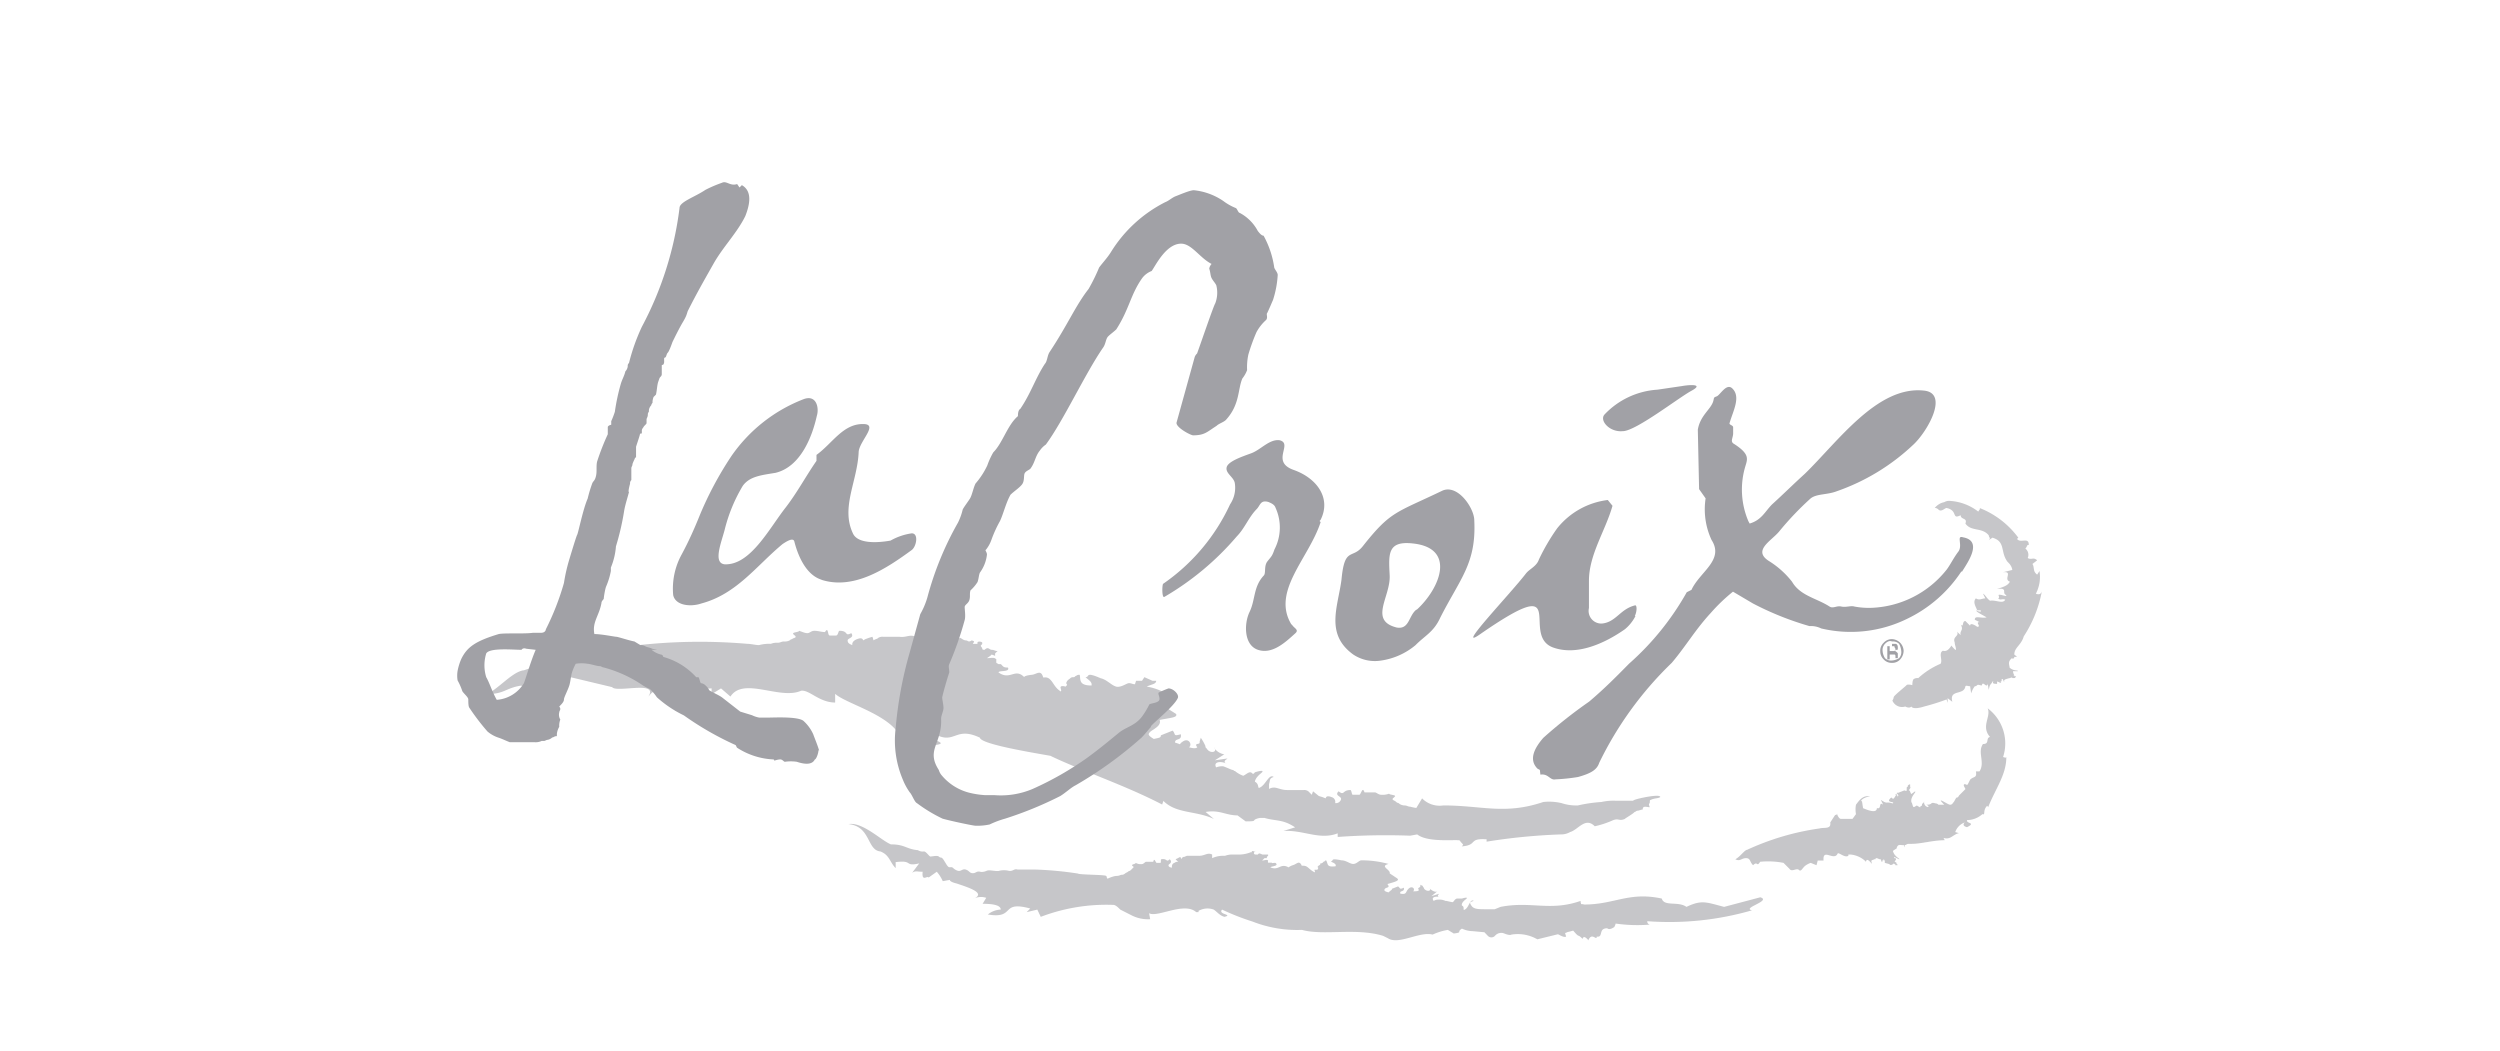
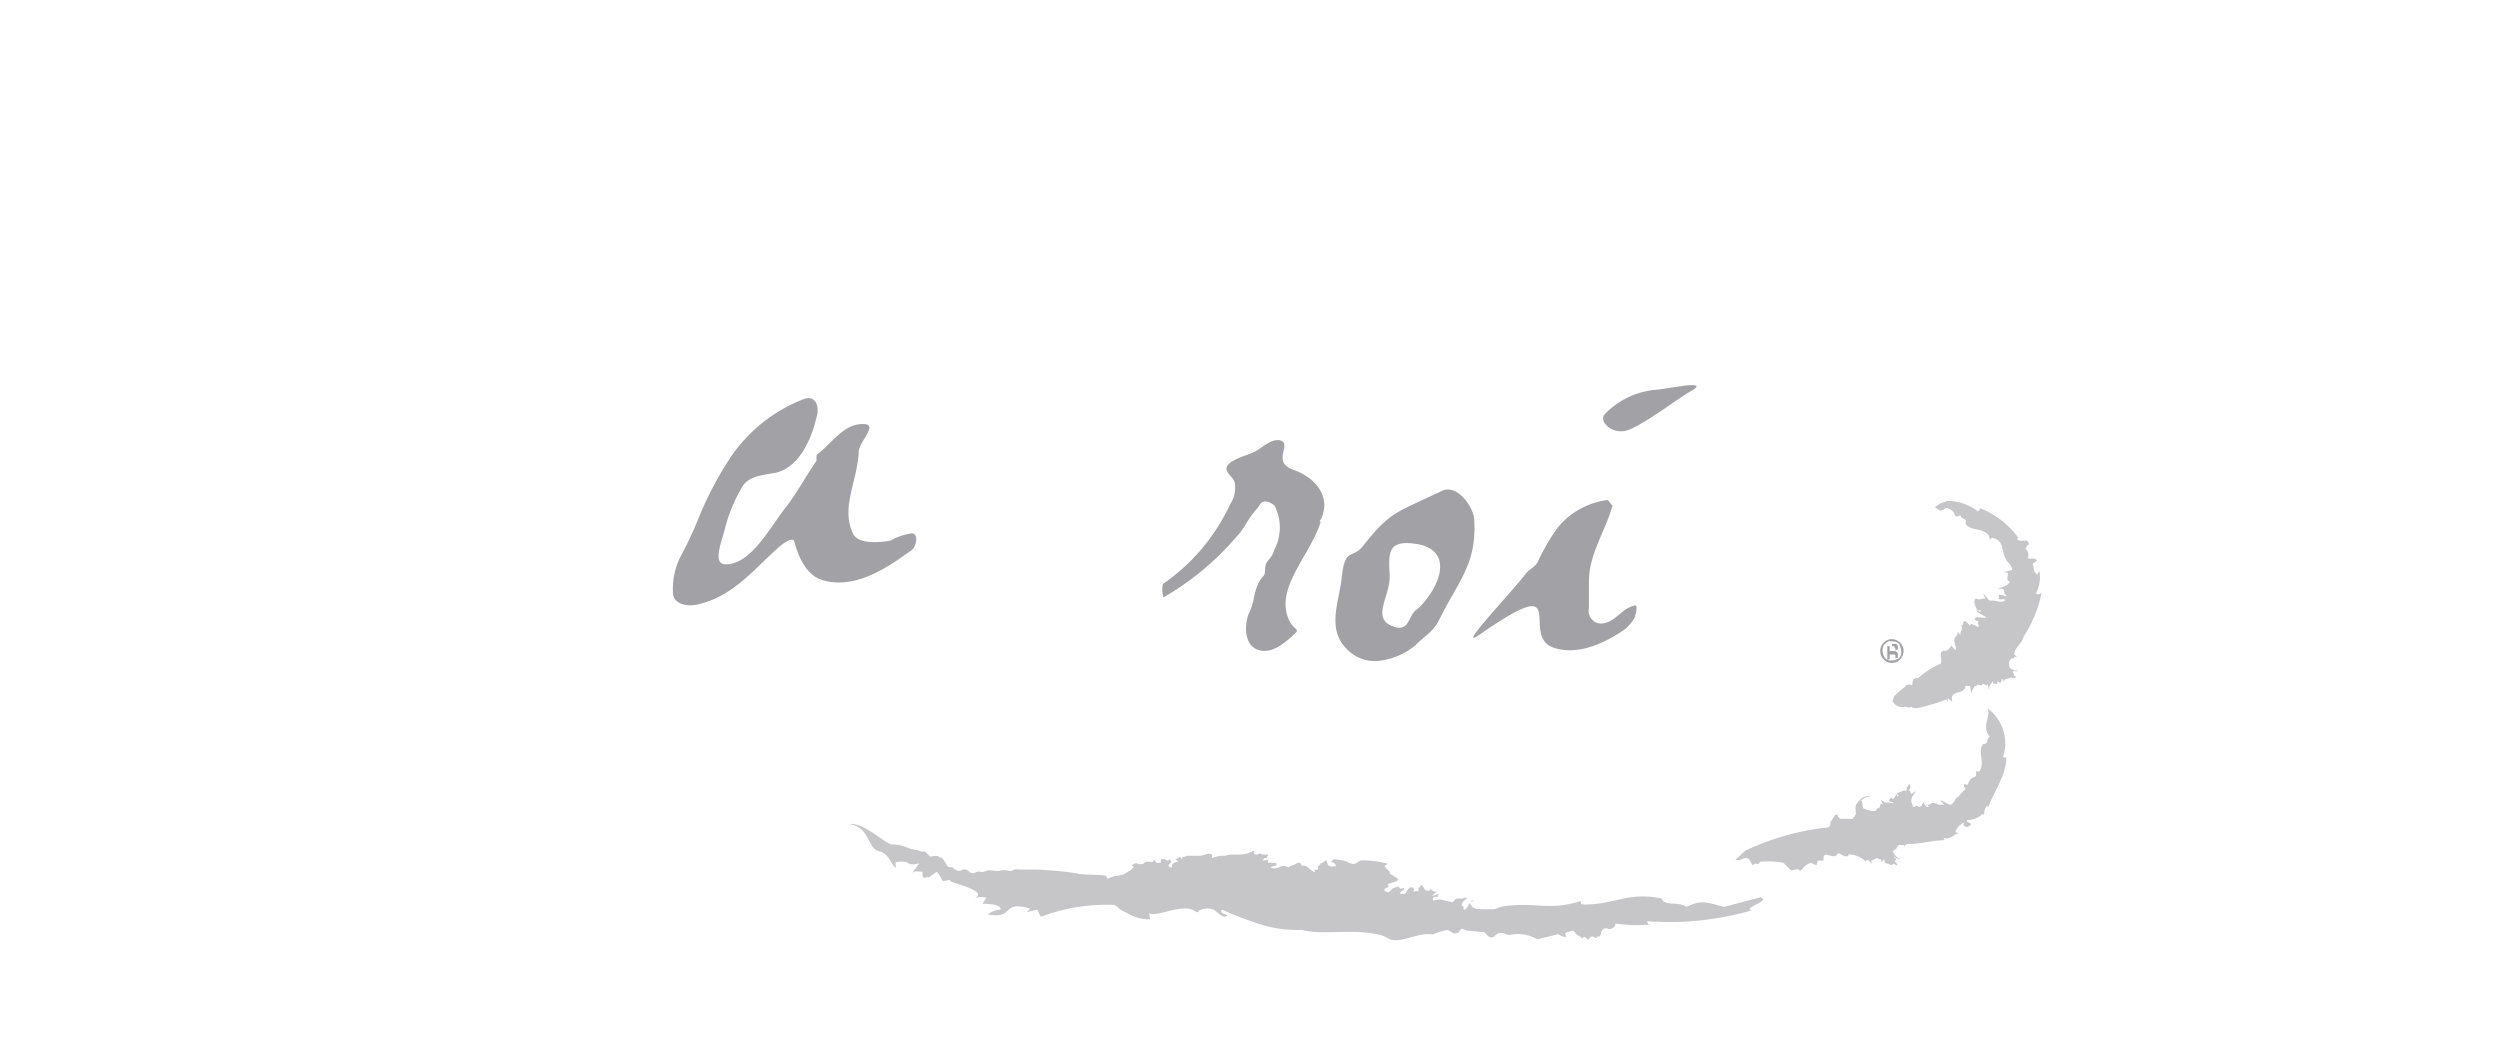
<svg xmlns="http://www.w3.org/2000/svg" id="a9a805bd-23be-4172-84cd-fc0041447e80" data-name="Layer 1" width="138" height="58" viewBox="0 0 138 58">
  <g>
    <path d="M102,47.11v0h0m8.76-5.32c-.06.07-.13,0-.19,0a2.42,2.42,0,0,0-.85-2.69c.2.46-.39,1,.13,1.58-.26.06,0,.39-.39.39-.32.46.13,1-.19,1.51h-.2c.07.39-.13.26-.32.46l-.13.26c-.07.07-.13-.06-.2,0s.07.2.07.26l-.33.33c-.06.07-.06.13-.13.13s-.13.2-.19.26-.07.14-.2.14-.84-.53-.32,0H107a.21.21,0,0,0-.13-.07c-.06,0-.19-.07-.26,0s-.19.07-.26.07.2.06.07.13a.26.26,0,0,1-.2-.33c-.06.2-.13.06-.13.26-.13,0-.06.13-.13.07l-.13-.07c0-.06-.13.07-.19.07s-.07-.2-.13-.27c-.07-.32.32-.59.19-.59l-.19.14c-.07-.07-.07-.2-.13-.2s.13-.13.06-.2V43.3c-.06,0-.06,0-.13.07v.06a.06.06,0,0,0-.06.07v.13c0,.06-.13,0-.13,0l-.33.13h-.06c-.07,0,.06.13.06.13s0,.07-.06.07v-.07c-.07.07,0-.13-.07-.06s-.06,0,0,.06c-.13.2-.13.26-.26.13-.39.33.26.2.07.33-.39-.13-.26.07-.65-.2l.13.27c-.26-.2-.07.26-.33.19-.06-.06.13.4-.78,0l-.06-.39c-.13.06,0-.2.45-.26-.39-.07-.58.19-.78.46a1.39,1.39,0,0,0,0,.52l-.19.26h-.65c-.13,0-.26-.39-.19-.26-.2.13,0-.13-.39.46.06.39-.33.26-.59.33a14.28,14.28,0,0,0-4,1.18c-.13,0-.39.39-.65.52.26.14.33-.06.59-.06s.19.2.39.39c.26-.26.19.13.39-.19a4.49,4.49,0,0,1,1.29.06l.33.33c.13.2.39-.07.52.06s.19-.13.39-.26a1.23,1.23,0,0,1,.26-.13l.32.13.07-.26h.32c-.06-.72.59.07.78-.39.07-.07.39.26.59.13v-.07h.12a1.39,1.39,0,0,1,.78.33l.07.07c.06-.33.39.26.32.06s.07-.13.13-.2h.07a.06.06,0,0,1,.06-.06c.07,0,.13.06.2.06a.06.06,0,0,1,.06.07c0,.13.13,0,.07.07s0-.14.06-.07v-.07c.07,0,0,.07.07.07v.13h0l.26.07c0,.06.13.06.19,0s.07,0,.07-.07v.07h.06v.06h.13a.06.06,0,0,0-.06-.06v-.07a.26.26,0,0,0-.13-.06c.06,0,.06-.07.06-.07s.13-.13-.06-.13V47.3l.26.13c.13,0-.26-.13-.33-.46a1.43,1.43,0,0,1,.2-.13c.06-.26.19-.19.32-.19s.07,0,.13.13v-.13c.07,0,.13-.07.2-.07h.19c.52,0,1.17-.2,1.82-.2l-.07-.13c.39.13.52-.19.85-.26l-.2-.06a.85.85,0,0,1,.52-.53c-.19.2.13.26.13.26.52-.26-.06-.19,0-.39a1.3,1.3,0,0,0,.85-.33c.19.07,0-.2.26-.46l.06.07c.39-1,1-1.77,1-2.76" style="fill: #a1a1a6;opacity: 0.6" />
    <path d="M97.17,49.53l-2,.53c-1-.26-1.23-.4-2.08,0-.45-.33-1.23,0-1.36-.46-1.82-.39-2.6.33-4.28.33-.26-.07-.13.06-.2-.13v-.07c-1.69.59-2.73,0-4.42.33l-.32.13H82c-.39,0-.65,0-.78-.2s-.07-.19.13-.26c-.2-.13-.26.33-.46.46s0-.13-.19-.2c0,0-.07-.13.19-.33s-.19-.06-.19-.06-.13,0-.26,0-.2.2-.26.2a3,3,0,0,1-.33-.07h-.06a.77.77,0,0,0-.39-.07.45.45,0,0,0-.26.07c-.2-.26.26-.26.32-.2-.32-.13.39-.32-.45-.06l.32-.26c-.13.06-.32-.07-.45-.2.19.13-.07.26-.26.06L78.59,49c-.06-.07-.06-.13-.13-.13s-.06-.07-.06-.13v.19c0,.07-.2.07-.07.2-.06.07-.13.07-.32.07.13-.14-.07-.33-.26-.14s-.07.33-.45.27c-.07-.2.26-.07.19-.33-.26.13-.19,0-.32-.07l-.33.13c0,.07-.06.07-.19.2-.26-.06-.26-.13-.2-.2s.2-.06.2-.13a.2.2,0,0,0-.07-.13c.46-.13.72-.2.52-.33l-.39-.26c.07-.2-.58-.39-.06-.52a5.6,5.6,0,0,0-1.5-.2c-.13,0-.26.2-.45.2s-.39-.2-.65-.2c-.65-.13-.39,0-.59.07.13.06.33.13.26.26-.52.06-.39-.13-.52-.33-.06,0-.06.07-.13.07l-.06.06c-.07.07-.13,0-.13.07s-.07.06-.13.13.06.06,0,.13a.06.06,0,0,1-.06.06h-.13c0,.07.06.14,0,.14-.26-.14-.33-.27-.46-.33s-.26,0-.26-.07c-.13-.26-.26-.06-.45,0s-.26.13-.26.13c-.46-.26-.52.2-1,0,0-.06.39-.06.33-.19s-.2,0-.26-.07H70A.21.21,0,0,1,70,47.5c-.07-.07-.2,0-.33,0l.13-.13h.13V47.3l.07-.06v-.07H69.7c-.07,0-.2-.13-.26,0h-.13c-.07,0-.13-.06-.07-.13a.07.07,0,0,1,.07-.07c-.07.07-.26-.06-.2.07h-.06a1.79,1.79,0,0,1-.59.13h-.39a1.17,1.17,0,0,0-.45.07h-.13a1.46,1.46,0,0,0-.58.13v-.2c-.26-.13-.39.07-.72.07h-.65c-.06,0-.13.06-.19.06s-.13.07-.13.13l-.07-.13-.13.07-.13.06.2.2s-.07-.13-.26,0a.2.2,0,0,0-.13.26c-.13,0-.2-.06-.2-.13s.26-.13.07-.33c-.2.2-.13-.06-.46,0-.06,0,0,.2-.06.2h-.2c-.06,0-.13-.33-.19-.06h-.39c-.07,0-.13.13-.26.13a.54.54,0,0,1-.32-.07c0,.07-.2.07-.2.13s.13.07.07.13l-.13.13a.24.24,0,0,1-.13.07c-.07.07-.13.07-.2.13s-.13.07-.19.07-.13.06-.26.06-.33.07-.46.13-.06-.06-.13-.13-1.49-.06-1.56-.13A19.35,19.35,0,0,0,57.17,48h-1c-.2-.07-.26.13-.52.06a1.14,1.14,0,0,0-.46,0c-.19.07-.52-.06-.71,0a.67.67,0,0,1-.33.07c-.26-.07-.26.07-.45.07s-.19-.14-.39-.2-.26.13-.46.06-.25-.19-.32-.19h-.13c-.13,0-.32-.53-.45-.53a.2.2,0,0,1-.13-.06c-.07-.07-.39,0-.46,0S51.13,47,51,47a.48.48,0,0,1-.33-.07c-.65-.06-.71-.32-1.49-.32-.52-.2-1.56-1.25-2.34-1.12,1.24.13,1,1.44,1.76,1.51.51.2.51.59.84.92v-.33c1-.13.45.26,1.3.07l-.39.52c.19-.13.26-.06.58-.06-.06.59.26.19.33.32l.45-.32a2,2,0,0,1,.33.52l.39-.07c0,.07.13.14.38.2.59.2,1.69.53.91.85a.93.93,0,0,1,.72-.06l-.2.33c.52,0,1,.06,1,.32a1.17,1.17,0,0,0-.71.27c1.56.26.65-.79,2.34-.33l-.2.2.59-.14.19.4a10.16,10.16,0,0,1,4-.66c.13,0,.26.13.39.26l.65.33a2,2,0,0,0,1,.2l-.06-.33c.45.26,1.95-.65,2.6-.06h.13v-.07a1,1,0,0,1,.84-.07c.2.14.33.33.59.4.51-.13-.39-.13-.13-.4a13.11,13.11,0,0,0,1.68.66,6.76,6.76,0,0,0,2.73.46c1.17.33,3-.13,4.48.33l.26.13c.59.39,1.75-.39,2.47-.2a3.34,3.34,0,0,1,.84-.26l.33.2c.52-.07.13-.07.45-.27a1.46,1.46,0,0,0,.59.14l.65.06.19.2a.27.27,0,0,0,.39,0,.45.45,0,0,1,.52-.13c.32.13.39.06.39.06a2.16,2.16,0,0,1,1.43.26L86,51.57c.13.06.32.19.45.13l-.06-.2c.06,0,.13-.06.19-.06l.26-.07c.39.46.2.13.52.46.07-.33.45.26.32.06.2-.45.46.07.46-.19.39.06.06-.46.58-.46.13.13.39-.07.39-.07s.07-.13.07-.19a8.47,8.47,0,0,0,1.88.06c-.13-.06-.13-.13-.13-.19a16.41,16.41,0,0,0,5.78-.6c-.58-.13,1.1-.52.46-.72" style="fill: #a1a1a6;opacity: 0.6" />
-     <path d="M91.64,44c.07-.26-2.14.27-1.29.2H89.18a3,3,0,0,0-.78.07,8.15,8.15,0,0,0-1.3.19,2.57,2.57,0,0,1-.91-.13,3,3,0,0,0-1-.06c-2.14.72-3.38.19-5.52.19a1.35,1.35,0,0,1-1.17-.39l-.32.53a3,3,0,0,1-.33-.07c-.13,0-.19-.07-.32-.07s-.26-.06-.33-.13a.26.26,0,0,1-.13-.06c-.06-.07-.13-.07-.19-.13s.13-.14.13-.2-.33-.07-.33-.13a1,1,0,0,1-.45.06c-.13,0-.26-.13-.33-.13h-.58c-.13-.39-.19.2-.32.13h-.33c-.06,0-.06-.26-.13-.26-.45,0-.32.33-.65.07-.26.26.2.26.13.46a.29.29,0,0,1-.32.19.27.27,0,0,0-.2-.33c-.32-.13-.32.07-.32.07L73,44l-.2-.06-.32-.26-.07.19-.19-.19a.38.38,0,0,0-.26-.07h-.91c-.46,0-.65-.26-1-.06v-.27c.07-.19,0-.32.26-.39-.26-.2-.45.46-.78.59-.13.07,0-.2-.26-.33,0,0,0-.19.33-.46s-.33-.06-.33-.06c-.13.19-.13,0-.26,0s-.32.19-.39.19a1.49,1.49,0,0,1-.45-.26c-.07,0-.07-.06-.13-.06s-.33-.14-.52-.2a.89.89,0,0,0-.39.06c-.2-.39.45-.32.58-.19-.45-.26.72-.4-.65-.2l.52-.33a.85.85,0,0,1-.58-.39c.26.26-.2.39-.39.07-.07-.07-.07-.07-.07-.14a2.79,2.79,0,0,0-.26-.46c0,.07-.06.14-.06.27s-.33,0-.13.26c-.07.07-.2.07-.46,0,.2-.13,0-.53-.32-.33s0,.2-.45.07c0-.27.39-.07.32-.46-.45.13-.26,0-.45-.2l-.65.26c0,.13-.07.13-.39.2-.33-.2-.33-.26-.2-.39s.65-.33.52-.66c.65-.13,1-.13.91-.33l-.52-.33c.2-.26-.78-.72,0-.78a3.15,3.15,0,0,0-1.1-.4c.26-.13.52-.13.52-.32h-.2l-.45-.2-.13.2h-.33l-.06.19c-.13,0-.2-.06-.33-.06s-.45.26-.71.19-.52-.39-.85-.46c-.9-.39-.58-.06-.84-.06.13.13.39.26.33.46-.72,0-.59-.33-.65-.59a.26.26,0,0,0-.2.06c-.06,0-.06.07-.13.07s-.13,0-.19.06-.13.07-.2.2.07.13,0,.2l-.06.06s-.2-.06-.26,0,.06.2,0,.27c-.33-.2-.39-.46-.59-.66s-.39-.07-.39-.13c-.13-.46-.39-.13-.65-.13-.45.06-.39.13-.39.13-.52-.53-.77.2-1.42-.26,0-.13.65,0,.52-.27-.26,0-.26-.06-.39-.19h-.13L55,36.59A.7.7,0,0,1,55,36.4c-.13-.14-.26-.07-.52-.07l.19-.13.07-.07.19.07v-.13L55,36l.07-.06c-.13,0-.2-.07-.33-.07s-.19-.2-.39,0c-.06,0-.13,0-.13-.07s-.13-.13-.06-.19.06-.07.06-.13-.32-.13-.26.06h-.26c.07-.13.13-.13-.06-.19-.2.13-.2,0-.33,0s-.26-.14-.32-.14-.07.14-.2.07-.13-.07-.19-.07c.06.2-.13-.06-.07.33h-.13c-.19,0-.39-.06-.65-.06h-1.1v-.27c-.39-.26-.58,0-1-.06h-.91a.43.43,0,0,0-.26.06c-.06.07-.19.07-.26.14l-.06-.2-.2.06-.19.07-.13.07s0-.2-.33-.07-.26.33-.26.33c-.19-.07-.26-.13-.26-.26s.39-.14.2-.4c-.39.2-.13-.13-.65-.13-.07,0-.07.26-.19.26H45.8c-.13,0-.06-.52-.26-.19-.19,0-.39-.07-.58-.07s-.26.13-.39.13-.26-.06-.46-.13c0,.07-.26.07-.32.13s.13.13.13.2-.13.06-.2.13a.24.24,0,0,0-.13.07.61.61,0,0,1-.32.06c-.13,0-.2.07-.33.07a.89.89,0,0,0-.39.06,2.09,2.09,0,0,0-.65.07c-.19,0-.45-.07-.64-.07A30.72,30.72,0,0,0,28.92,37c-.59.06-1.3.91-2,1.31.91,0,1-.33,1.82-.46.71.06,1,.65,1.62.92L30.09,38c.84-.53.58-.07,1.23-.66l2.47.59c.26.33,2.59-.39,2,.52.13-.13.26-.39.65-.32l.06.52c.52-.13,1-.26,1.24,0a.85.85,0,0,0-.46.59c1.63-.2,0-1.18,2-1.24v.32l.52-.32.52.45c.72-1.11,2.73.2,3.9-.32.45-.07,1,.65,1.88.65V38.3c.58.52,2.66,1.05,3.44,2.1h.26v-.13a1.27,1.27,0,0,1,1.17.13c.26.19.39.52.71.72.78-.13-.58-.26-.06-.59,1.1.59,1.1-.46,2.47.19.06.33,2.33.73,3.89,1,1.63.79,4.16,1.64,6.17,2.69l.07-.2c.71.72,1.81.53,2.79,1l-.46-.39c.78-.13,1.11.19,1.76.19l.45.33c.78,0,.2-.06.78-.19h.26c.65.19,1,.06,1.69.52l-.65.2c1.1-.07,2,.52,3,.13v.2a37,37,0,0,1,4-.07l.39-.07c.58.46,2.08.27,2.34.33.19.26.25.2.12.33.91-.07.33-.46,1.37-.39v.13a32.86,32.86,0,0,1,4.09-.4,1,1,0,0,0,.52-.13c.45-.13.84-.85,1.36-.32a5.07,5.07,0,0,0,1-.33c.33-.13.33.06.65-.07.07-.06.2-.13.39-.26s.13-.13.19-.13a.22.22,0,0,1,.14-.07c.06,0,.19-.06.25-.06s0-.07.07-.13.26,0,.32,0-.06-.14,0-.2,0-.2.07-.2c.26-.13.45-.06.58-.2" style="fill: #a1a1a6;opacity: 0.6" />
    <path d="M111.19,37.31c0-.06-.07-.13-.07-.26h.26c.07-.06-.26,0-.45-.2,0-.13-.13-.32.13-.52.06.07.13,0,.13-.07h.13c0-.06-.07-.06-.13-.13,0-.39.39-.52.52-1a6.87,6.87,0,0,0,1-2.49c-.07.26-.33.13-.33.13a2,2,0,0,0,.2-1.25l-.13.2c-.26-.2-.13-.4-.26-.59l.26-.2c-.2-.2-.33,0-.52-.13a.44.44,0,0,0-.13-.52c.13-.14.06-.2.19-.2,0-.46-.45-.07-.65-.33l.07-.07a4.85,4.85,0,0,0-2.14-1.64c.06.07,0,.07-.07.2a2.84,2.84,0,0,0-1.56-.59.54.54,0,0,0-.32.07.87.87,0,0,0-.52.32c.19,0,.19.14.32.14s.26-.14.33-.14c.65.14.26.66.78.4,0,.26.39.13.26.46.32.46.91.19,1.29.65,0,.13.13.13,0,.27l.2-.14c.71.2.45.73.78,1.25.06.13.26.2.32.53l-.52.13c.59-.07,0,.39.39.52-.13.2-.26.26-.71.4.13,0,.39-.07.39.13s.06.13.13.26c-.13,0-.26-.07-.39-.07s.06.13-.07.2c.13.13.2,0,.39.07-.13.26-.52,0-.84.06-.19-.13-.26-.33-.39-.39l.13.26c-.19,0-.32.13-.52,0-.19.2,0,.46.07.66h.19c.07.13-.13.06-.26,0,.07.13.39.26.59.39-.33.07-.65-.13-.65.13l.26.13c-.26,0,.13.26-.13.26-.07-.06-.39-.26-.39-.06l-.26-.26c-.2,0-.07.39-.26.19.19.33-.07.33,0,.59l-.2-.19c.13.26-.26.26-.13.59,0,.13.07.26.07.39s-.33-.33-.26-.2c-.13.2-.26.33-.46.27-.26.13,0,.52-.13.72a4.25,4.25,0,0,0-1.23.79.4.4,0,0,0-.26.06c-.07.07-.07.33-.07.33s-.26-.07-.32,0-.39.33-.59.52-.06.13-.19.33a.58.58,0,0,0,.71.33c.26.13.33,0,.33,0,.13.2.71,0,.71,0a12,12,0,0,0,1.24-.39l.06.19v-.26l.26.2c-.19-.72.65-.33.72-.86.06-.06.13,0,.26,0l.06.4a1.11,1.11,0,0,1,.2-.4c.06,0,.06,0,.13-.06s.26.06.26,0c.06-.26.26.2.32-.07l.06.33c.07-.39.13-.26.2-.46h.06c-.06.07-.06.13.2.13v-.13c.06,0,.13.07.19.07s0-.07-.06-.07h.06c.07.13,0-.06.07-.06s-.07-.07,0-.07h.06s.07.2.07.13v-.06c0-.07.32-.13.32-.13s.13-.07.13,0h.13l.07-.07c0-.07-.13,0-.13-.07" style="fill: #a1a1a6;opacity: 0.6" />
    <path d="M104.57,35.67h-.26v.27h.26c.06,0,.06-.07.06-.13a.24.24,0,0,1-.06-.14m-.13-.13h.19c.07,0,.13.07.13.2s0,.13-.06.13a.19.19,0,0,0-.13.07c.06,0,.06,0,.13.06s.06.07.06.13v.2h-.13v-.07c0-.06,0-.13-.06-.13h-.26v.27h-.13v-.73h.26Zm-.39,0a.5.5,0,0,0-.13.4.86.86,0,0,0,.13.39.48.48,0,0,0,.39.13.86.86,0,0,0,.39-.13.5.5,0,0,0,.12-.39,1,1,0,0,0-.12-.4.48.48,0,0,0-.39-.13c-.13-.06-.26,0-.39.13m.84.86a.58.58,0,0,1-.45.19.59.59,0,0,1-.46-.19.62.62,0,0,1-.19-.46.59.59,0,0,1,.19-.46.6.6,0,0,1,.46-.2.67.67,0,0,1,.64.66.73.73,0,0,1-.19.46" style="fill: #a1a1a6" />
    <path d="M89.57,23.8c-.72.07-1.3-.59-1-.92a4.41,4.41,0,0,1,2.92-1.37l1.36-.2c.39-.07,1.24-.13.52.26s-3,2.17-3.76,2.23" style="fill: #a1a1a6" />
    <path d="M71.32,34.49c.13.2.39.27.19.46-.58.53-1.29,1.18-2.07.92s-.78-1.44-.46-2.1.2-1.38.78-2c.13-.13,0-.52.2-.78s.26-.27.39-.66a2.62,2.62,0,0,0,.06-2.3c-.06-.19-.26-.26-.39-.32-.45-.13-.45.19-.65.39-.45.46-.65,1.05-1.1,1.51a15.49,15.49,0,0,1-4,3.34c-.13.07-.13-.59-.07-.72a10.86,10.86,0,0,0,3.7-4.39,1.63,1.63,0,0,0,.26-1.18c-.06-.33-.52-.53-.45-.86s.84-.59,1.36-.78,1-.79,1.56-.72c.78.19-.52,1.18.78,1.64s2.08,1.57,1.49,2.75l-.06.07.06.06c-.65,2-2.72,3.81-1.62,5.64" style="fill: #a1a1a6" />
    <path d="M81.38,28.72c0-.66-.9-2-1.75-1.64-2.6,1.25-2.86,1.12-4.41,3.08-.59.73-1,0-1.17,1.84-.2,1.51-.91,3,.65,4.13a2.15,2.15,0,0,0,1.55.33,3.81,3.81,0,0,0,1.89-.85c.52-.53,1-.72,1.36-1.51,1.1-2.17,2-3,1.88-5.38M78.2,33.64c-.45.33-.39,1.12-1.1,1-1.56-.39-.33-1.7-.39-2.88S76.58,29.84,78,30c2.4.26,1.49,2.49.19,3.67" style="fill: #a1a1a6" />
-     <path d="M108.27,31.54a7.42,7.42,0,0,1-3,2.62,7.06,7.06,0,0,1-4.74.53,1.29,1.29,0,0,0-.65-.13,16.63,16.63,0,0,1-3.12-1.25l-1.1-.65a9.77,9.77,0,0,0-1.23,1.18c-.85.92-1.37,1.83-2.15,2.75a19.45,19.45,0,0,0-4,5.51c-.13.4-.46.59-1.17.79a10.27,10.27,0,0,1-1.24.13c-.32.07-.39-.33-.84-.26L85,42.5l-.13-.07c-.52-.52-.13-1.18.32-1.7a26.2,26.2,0,0,1,2.53-2c.85-.72,1.5-1.38,2.21-2.1a15.15,15.15,0,0,0,3.18-3.94l.26-.13c.46-1,1.82-1.64,1.11-2.75a4,4,0,0,1-.33-2.3L93.79,27l-.07-3.28c.13-.79.72-1.12.85-1.57.06-.2,0-.2.19-.27s.52-.72.84-.46c.52.46.07,1.25-.12,1.91-.07.13.19.13.19.26v.33c0,.26-.19.46.06.59.91.59.72.85.59,1.31a4.45,4.45,0,0,0,.19,2.95l.07.13c.65-.19.84-.65,1.23-1.05.65-.59,1.17-1.11,1.82-1.7,1.82-1.77,4-4.86,6.56-4.59,1.43.13.19,2.29-.59,3a11.78,11.78,0,0,1-4.22,2.56c-.52.2-1.1.13-1.43.39a16.77,16.77,0,0,0-1.75,1.84c-.45.53-1.49,1.05-.52,1.64a4.91,4.91,0,0,1,1.24,1.12c.45.78,1.36.91,2.07,1.37.2.13.39-.06.65,0s.52-.06.72,0a4.26,4.26,0,0,0,1,.07,5.56,5.56,0,0,0,4.09-2.1c.2-.26.39-.66.65-1s-.13-.92.26-.79c1.11.2.26,1.38-.06,1.9" style="fill: #a1a1a6" />
    <path d="M45.35,32c-.85-.26-1.3-1.31-1.5-2.1-.06-.26-.45,0-.65.13-1.43,1.18-2.53,2.76-4.48,3.28-.58.2-1.43.13-1.56-.46a3.92,3.92,0,0,1,.46-2.23c.39-.72.71-1.44,1-2.16a19.05,19.05,0,0,1,1.75-3.28,8.62,8.62,0,0,1,4-3.15c.72-.26.85.52.72.92-.26,1.18-.91,2.82-2.28,3.15-.78.13-1.43.19-1.81.72a8.83,8.83,0,0,0-1,2.43c-.19.72-.65,1.83,0,1.9,1.43.06,2.47-2,3.38-3.15.65-.85,1.1-1.71,1.69-2.56v-.33c.9-.65,1.49-1.77,2.66-1.7.71.06-.26.92-.33,1.51-.06,1.64-1,3.08-.32,4.52.26.59,1.36.53,2.08.4a3.31,3.31,0,0,1,1.17-.4c.39,0,.26.72,0,.92-1.37,1-3.19,2.23-5,1.64" style="fill: #a1a1a6" />
-     <path d="M28.92,37.71a1.91,1.91,0,0,1-1.5.92c-.26-.46-.39-.92-.58-1.25a2.22,2.22,0,0,1,0-1.31c.19-.33,1.49-.2,1.95-.2,0,0,.06-.13.26-.06l.52.06c-.26.59-.59,1.71-.65,1.84m16.3,3.74c-.07-.27-.26-.72-.33-.92a2.23,2.23,0,0,0-.52-.72c-.26-.27-1.62-.2-1.88-.2H41.9a1.59,1.59,0,0,1-.39-.13l-.65-.2-1-.78c-.19-.14-.52-.27-.71-.4a.84.84,0,0,0-.2-.26.43.43,0,0,0-.26-.13c-.06-.07-.06-.2-.13-.33h-.13a3.82,3.82,0,0,0-1.82-1.12.14.14,0,0,0-.13-.13,1.23,1.23,0,0,1-.51-.26h.32L36,35.81c-.13-.07-.26-.07-.39-.14s-.2-.06-.26-.06l-.33-.2c-.32-.06-.91-.26-1-.26S33.2,35,32.81,35c-.13-.66.26-1,.39-1.71,0-.13.13-.19.13-.26s.07-.52.13-.66a4,4,0,0,0,.26-.85v-.19A3.78,3.78,0,0,0,34,30.16a14.38,14.38,0,0,0,.46-2c.06-.33.19-.72.26-1-.07,0,.06-.46.06-.46a.24.24,0,0,1,.07-.2v-.66c0-.06.06-.13.06-.19s.07-.2.13-.33a.07.07,0,0,1,.07-.07v-.59c.06-.19.13-.39.19-.59s0-.13.07-.13.06-.06.06-.13a.25.25,0,0,1,.07-.2c.06-.13.19-.19.19-.26v-.2c0-.06.07-.13.07-.26s.06-.13.06-.19v-.07a.49.49,0,0,1,.13-.26.21.21,0,0,1,.07-.13.77.77,0,0,1,.06-.33l.13-.13c.06-.27.06-.53.13-.72s.06-.2.13-.27.06-.13.06-.19v-.4c0-.06,0-.06.07-.06a.26.26,0,0,0,.06-.2V19.8a.07.07,0,0,1,.07-.07c.06-.06.06-.19.13-.26s.19-.39.26-.59c.19-.39.39-.79.58-1.11s.2-.4.26-.59c.46-.92.91-1.71,1.43-2.63s1.3-1.7,1.75-2.62c.26-.66.39-1.38-.19-1.71l-.13.13-.13-.19c-.39.13-.58-.2-.84-.07a7.11,7.11,0,0,0-.91.39c-.59.4-1.43.66-1.43,1a18.88,18.88,0,0,1-2.08,6.56,10.94,10.94,0,0,0-.71,2,.19.19,0,0,0-.07.13v.06a.48.48,0,0,1-.13.27c-.06.26-.19.46-.26.72a11.34,11.34,0,0,0-.32,1.51,4.78,4.78,0,0,1-.2.52v.2c-.06,0-.19.06-.19.13v.39a13.45,13.45,0,0,0-.59,1.51c-.06.26,0,.53-.06.79s-.13.26-.2.39a7.21,7.21,0,0,0-.26.86c-.26.59-.52,1.9-.58,2S31.39,31,31.39,31a9.64,9.64,0,0,0-.26,1.18,14.43,14.43,0,0,1-1,2.56c0,.06-.06.19-.26.19h-.45c-.46.07-1.56,0-1.89.07-1.29.39-1.75.72-2.07,1.38a3.12,3.12,0,0,0-.2.65,1.56,1.56,0,0,0,0,.53,3.45,3.45,0,0,1,.26.59c.07.13.33.33.33.46s0,.39.06.46a12.49,12.49,0,0,0,1,1.31,1.83,1.83,0,0,0,.58.33c.2.06.46.19.65.26h1.37a.77.77,0,0,0,.39-.07h.13c.06,0,.13-.06.19-.06a.49.49,0,0,0,.26-.13c.07,0,.13-.07.2-.07s.06,0,.06-.13a1,1,0,0,1,.13-.39.91.91,0,0,1,.06-.4.51.51,0,0,1-.06-.39c0-.07.06-.13.06-.2a.26.26,0,0,0-.06-.13c.13-.13.26-.26.26-.39s.26-.59.32-.86.07-.46.13-.65a3,3,0,0,1,.2-.46,2,2,0,0,1,.65,0c.13,0,.52.13.65.13s.13.06.19.06a7.06,7.06,0,0,1,2.21,1,2.06,2.06,0,0,0,.39.2,2.65,2.65,0,0,1,.39.46,6.34,6.34,0,0,0,1.49,1,16.81,16.81,0,0,0,2.86,1.64l.07.14a4,4,0,0,0,2,.65c.06,0,.06.07.06.07s.2-.07.33-.07.19.13.26.13a2.31,2.31,0,0,1,.65,0c.39.13.84.2,1-.13.07,0,.2-.33.2-.52" style="fill: #a1a1a6" />
-     <path d="M63.53,40.13c-.13.14-.33.4-.52.59a21.92,21.92,0,0,1-3.64,2.63c-.26.13-.52.39-.84.59a20.3,20.3,0,0,1-3.05,1.25,5.18,5.18,0,0,0-.85.32,3.18,3.18,0,0,1-.78.07c-.13,0-1.36-.26-1.82-.39a8.27,8.27,0,0,1-1.42-.86c-.13-.06-.26-.46-.39-.59a3.38,3.38,0,0,1-.39-.72,5.51,5.51,0,0,1-.39-2.82,21.82,21.82,0,0,1,.78-4.2l.58-2.1a4.2,4.2,0,0,0,.39-.92,17.37,17.37,0,0,1,1.69-4.13,3.28,3.28,0,0,0,.26-.72c.06-.13.26-.39.39-.59s.19-.59.32-.85a4.31,4.31,0,0,0,.65-1,4.16,4.16,0,0,1,.33-.72c.52-.52.78-1.51,1.36-2,0-.07,0-.33.13-.4.58-.85.84-1.7,1.36-2.49.13-.13.13-.46.26-.65,1-1.51,1.43-2.56,2.15-3.48a10,10,0,0,0,.58-1.18c.19-.26.45-.53.65-.85a7.51,7.51,0,0,1,3-2.76c.19-.07.39-.26.58-.33s.78-.33,1-.33a3.53,3.53,0,0,1,1.62.59,3,3,0,0,0,.71.4c.07.06.13.26.2.26a2.4,2.4,0,0,1,1,1c.06.07.19.26.32.26a5.15,5.15,0,0,1,.59,1.77c.06.14.19.27.19.4a5.55,5.55,0,0,1-.26,1.38c-.06.13-.19.45-.32.72-.07.06.06.26-.07.39a2.5,2.5,0,0,0-.52.66,10.29,10.29,0,0,0-.45,1.24,3.33,3.33,0,0,0-.07.86,1.67,1.67,0,0,1-.26.46c-.26.59-.13,1.44-.91,2.29-.13.13-.39.2-.52.33-.52.33-.65.52-1.29.52-.14,0-1-.46-.91-.72l1-3.61a.55.55,0,0,1,.13-.19c.26-.72.91-2.63,1-2.76a1.65,1.65,0,0,0,.06-1c-.06-.13-.19-.26-.26-.4s-.06-.32-.13-.52a.49.49,0,0,1,.13-.26c-.65-.33-1.1-1.12-1.68-1.12-.85,0-1.43,1.25-1.63,1.51a1.19,1.19,0,0,0-.52.39c-.65.92-.71,1.71-1.43,2.83-.13.13-.32.26-.45.39s-.13.39-.26.59c-1,1.44-2.21,4.07-3.18,5.38a1.28,1.28,0,0,0-.33.33c-.26.32-.26.65-.52,1-.06.07-.26.13-.32.26s0,.4-.13.59-.46.4-.65.59c-.26.46-.39,1.05-.58,1.45a7,7,0,0,0-.46,1,1.86,1.86,0,0,1-.32.59c-.07,0,.06.13.06.26a2.06,2.06,0,0,1-.39,1c-.06.13-.06.32-.13.52a2.27,2.27,0,0,1-.39.46c-.06.2,0,.33-.06.53s-.26.26-.26.39.06.52,0,.72a18.38,18.38,0,0,1-.85,2.43c-.06.13,0,.26,0,.46-.13.39-.32,1.05-.39,1.37,0,.14.07.4.07.59s-.13.4-.13.6c.06,1.37-.85,1.7-.13,2.82a.85.85,0,0,0,.13.26,2.92,2.92,0,0,0,1.56,1,4.82,4.82,0,0,0,.84.13h.52A4.49,4.49,0,0,0,57,43.55,17.45,17.45,0,0,0,60,41.84c.71-.52,1.1-.85,1.75-1.38.39-.33.91-.39,1.3-.92a4.29,4.29,0,0,0,.39-.65c.06-.07.39-.07.52-.2s-.07-.39,0-.46A5.66,5.66,0,0,1,64.5,38c.26,0,.59.32.52.52-.19.46-1.36,1.38-1.49,1.57" style="fill: #a1a1a6" />
    <path d="M90.28,34a2.28,2.28,0,0,1-.58.73c-1.11.78-2.67,1.5-4,1-1.81-.72,1.11-4.26-4-.72-1.43,1,1.62-2.17,2.53-3.35.2-.26.59-.39.72-.78a11.42,11.42,0,0,1,1-1.71,4.23,4.23,0,0,1,2.8-1.57l.26.32c-.39,1.38-1.3,2.69-1.3,4.14v1.5a.7.7,0,0,0,.71.86c.78-.07,1-.79,1.82-1,.13-.06.13.33,0,.59" style="fill: #a1a1a6" />
  </g>
</svg>